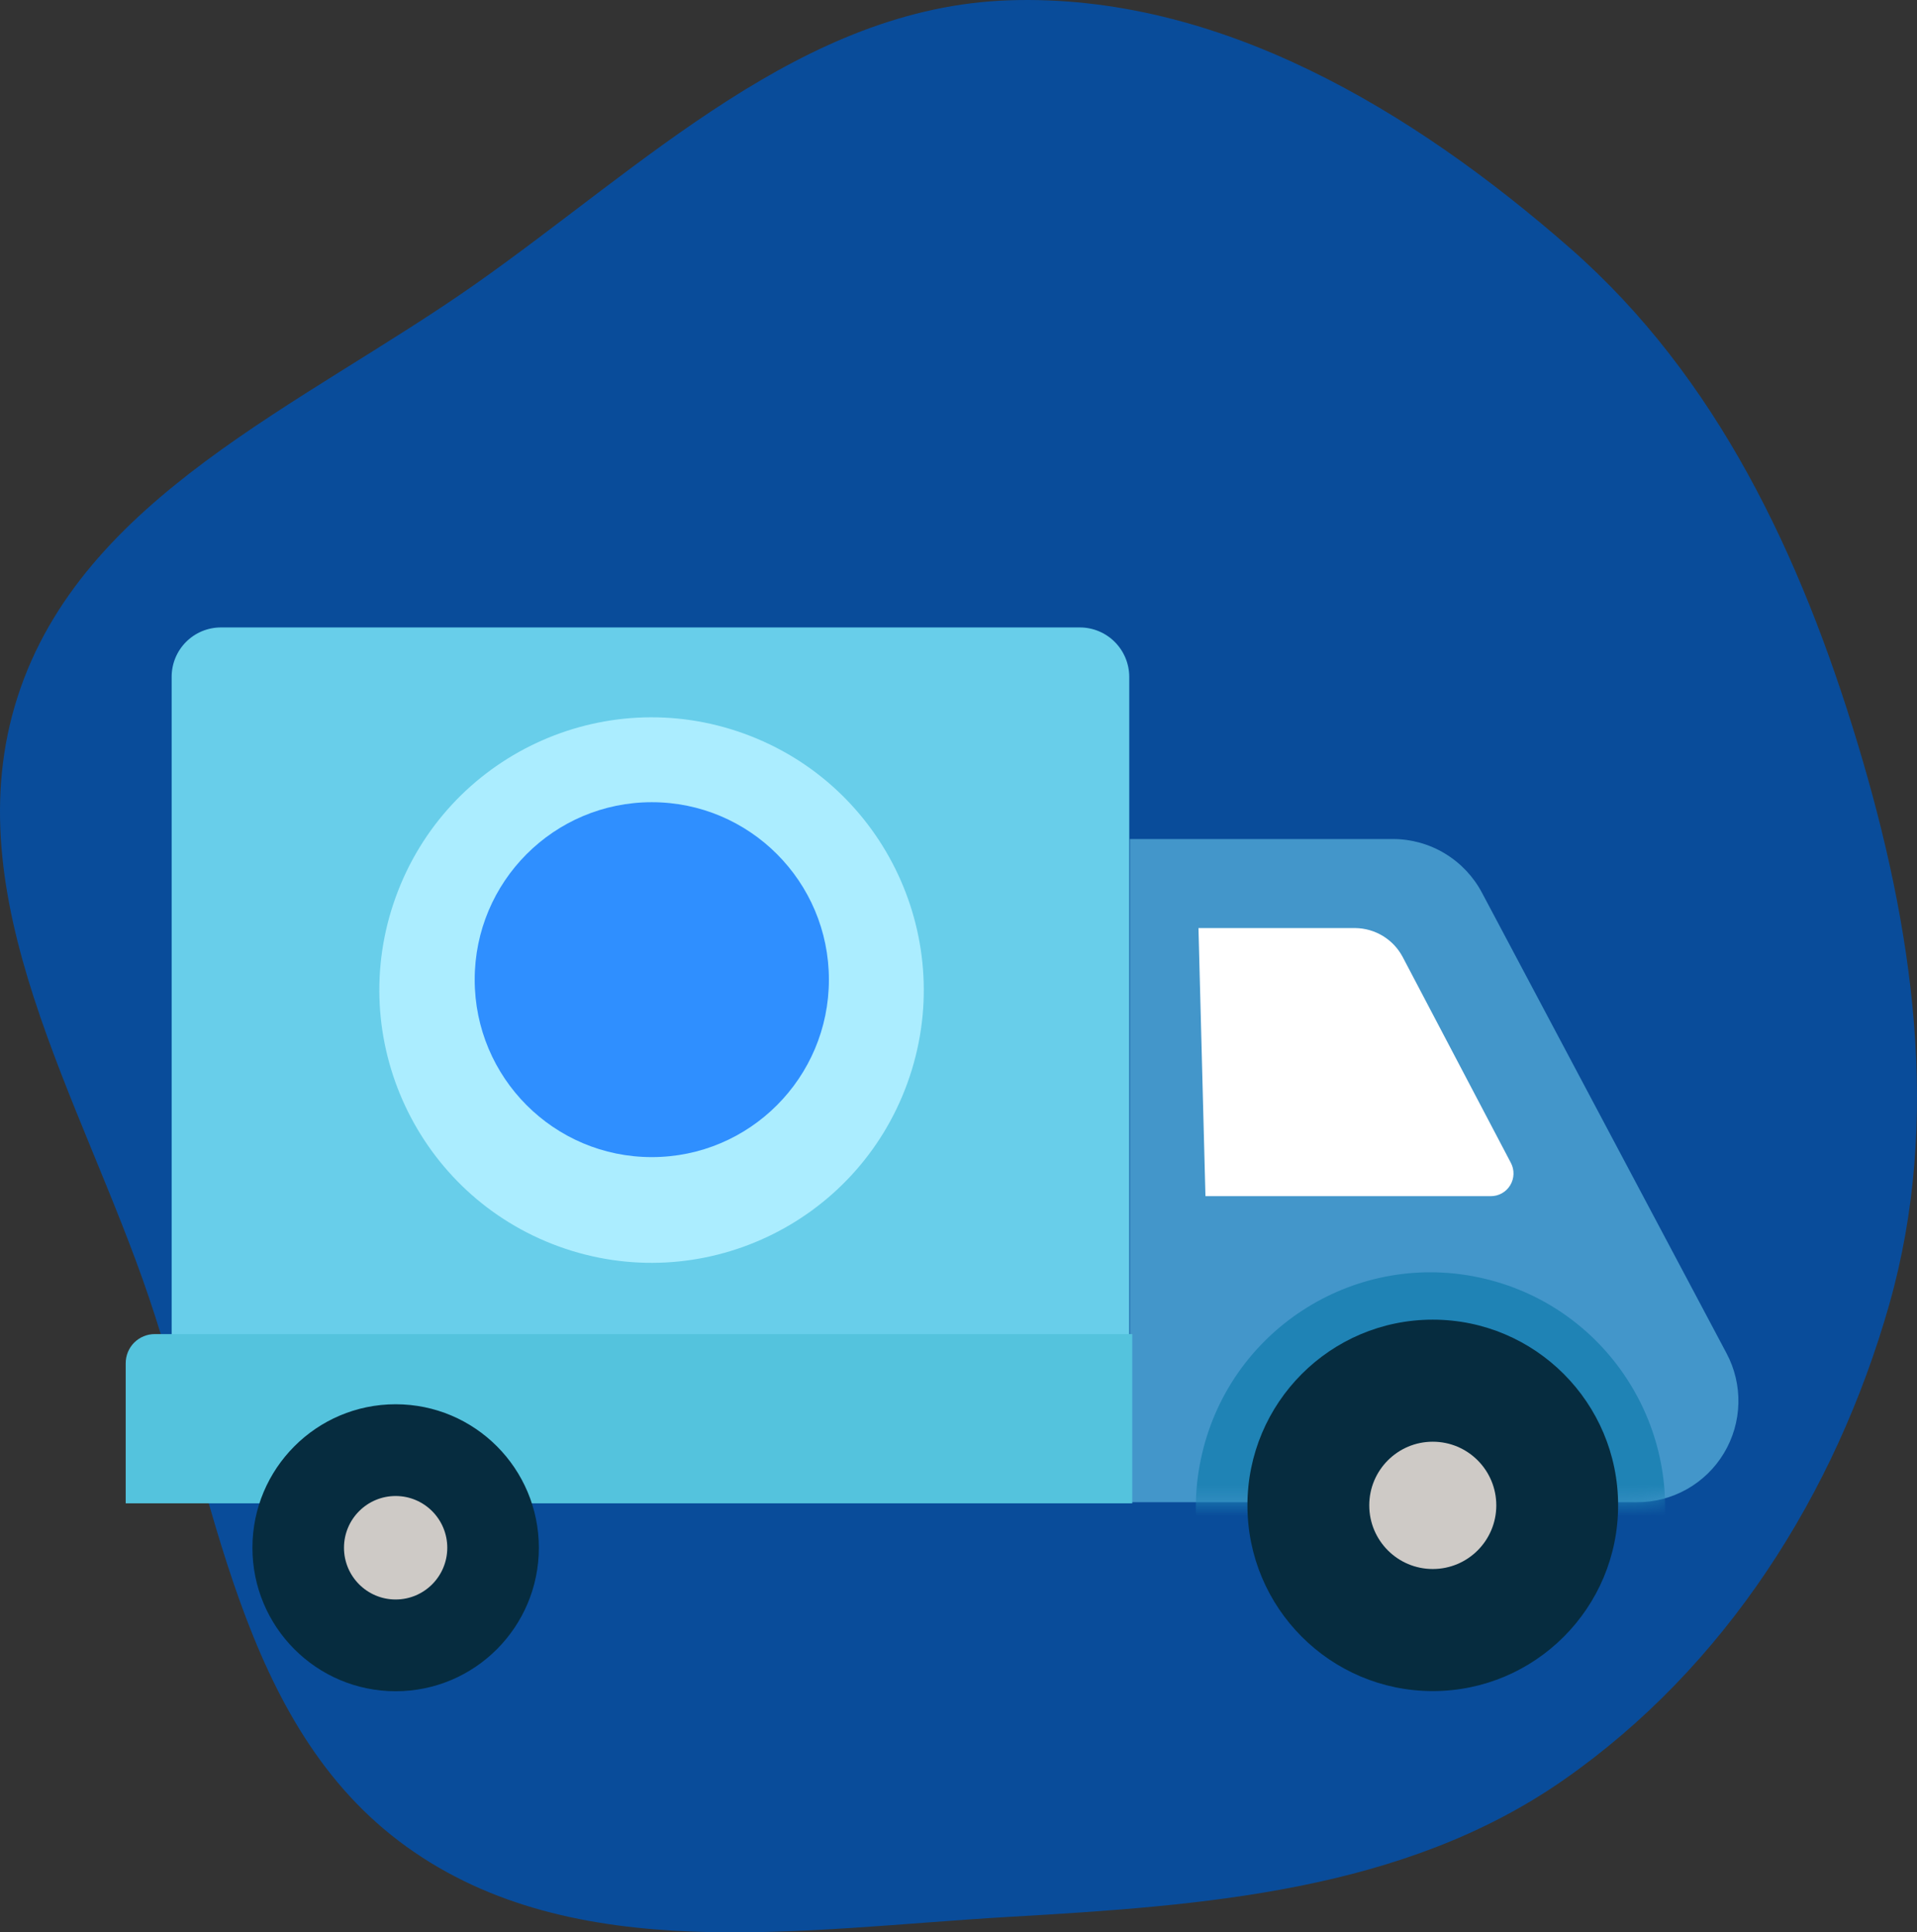
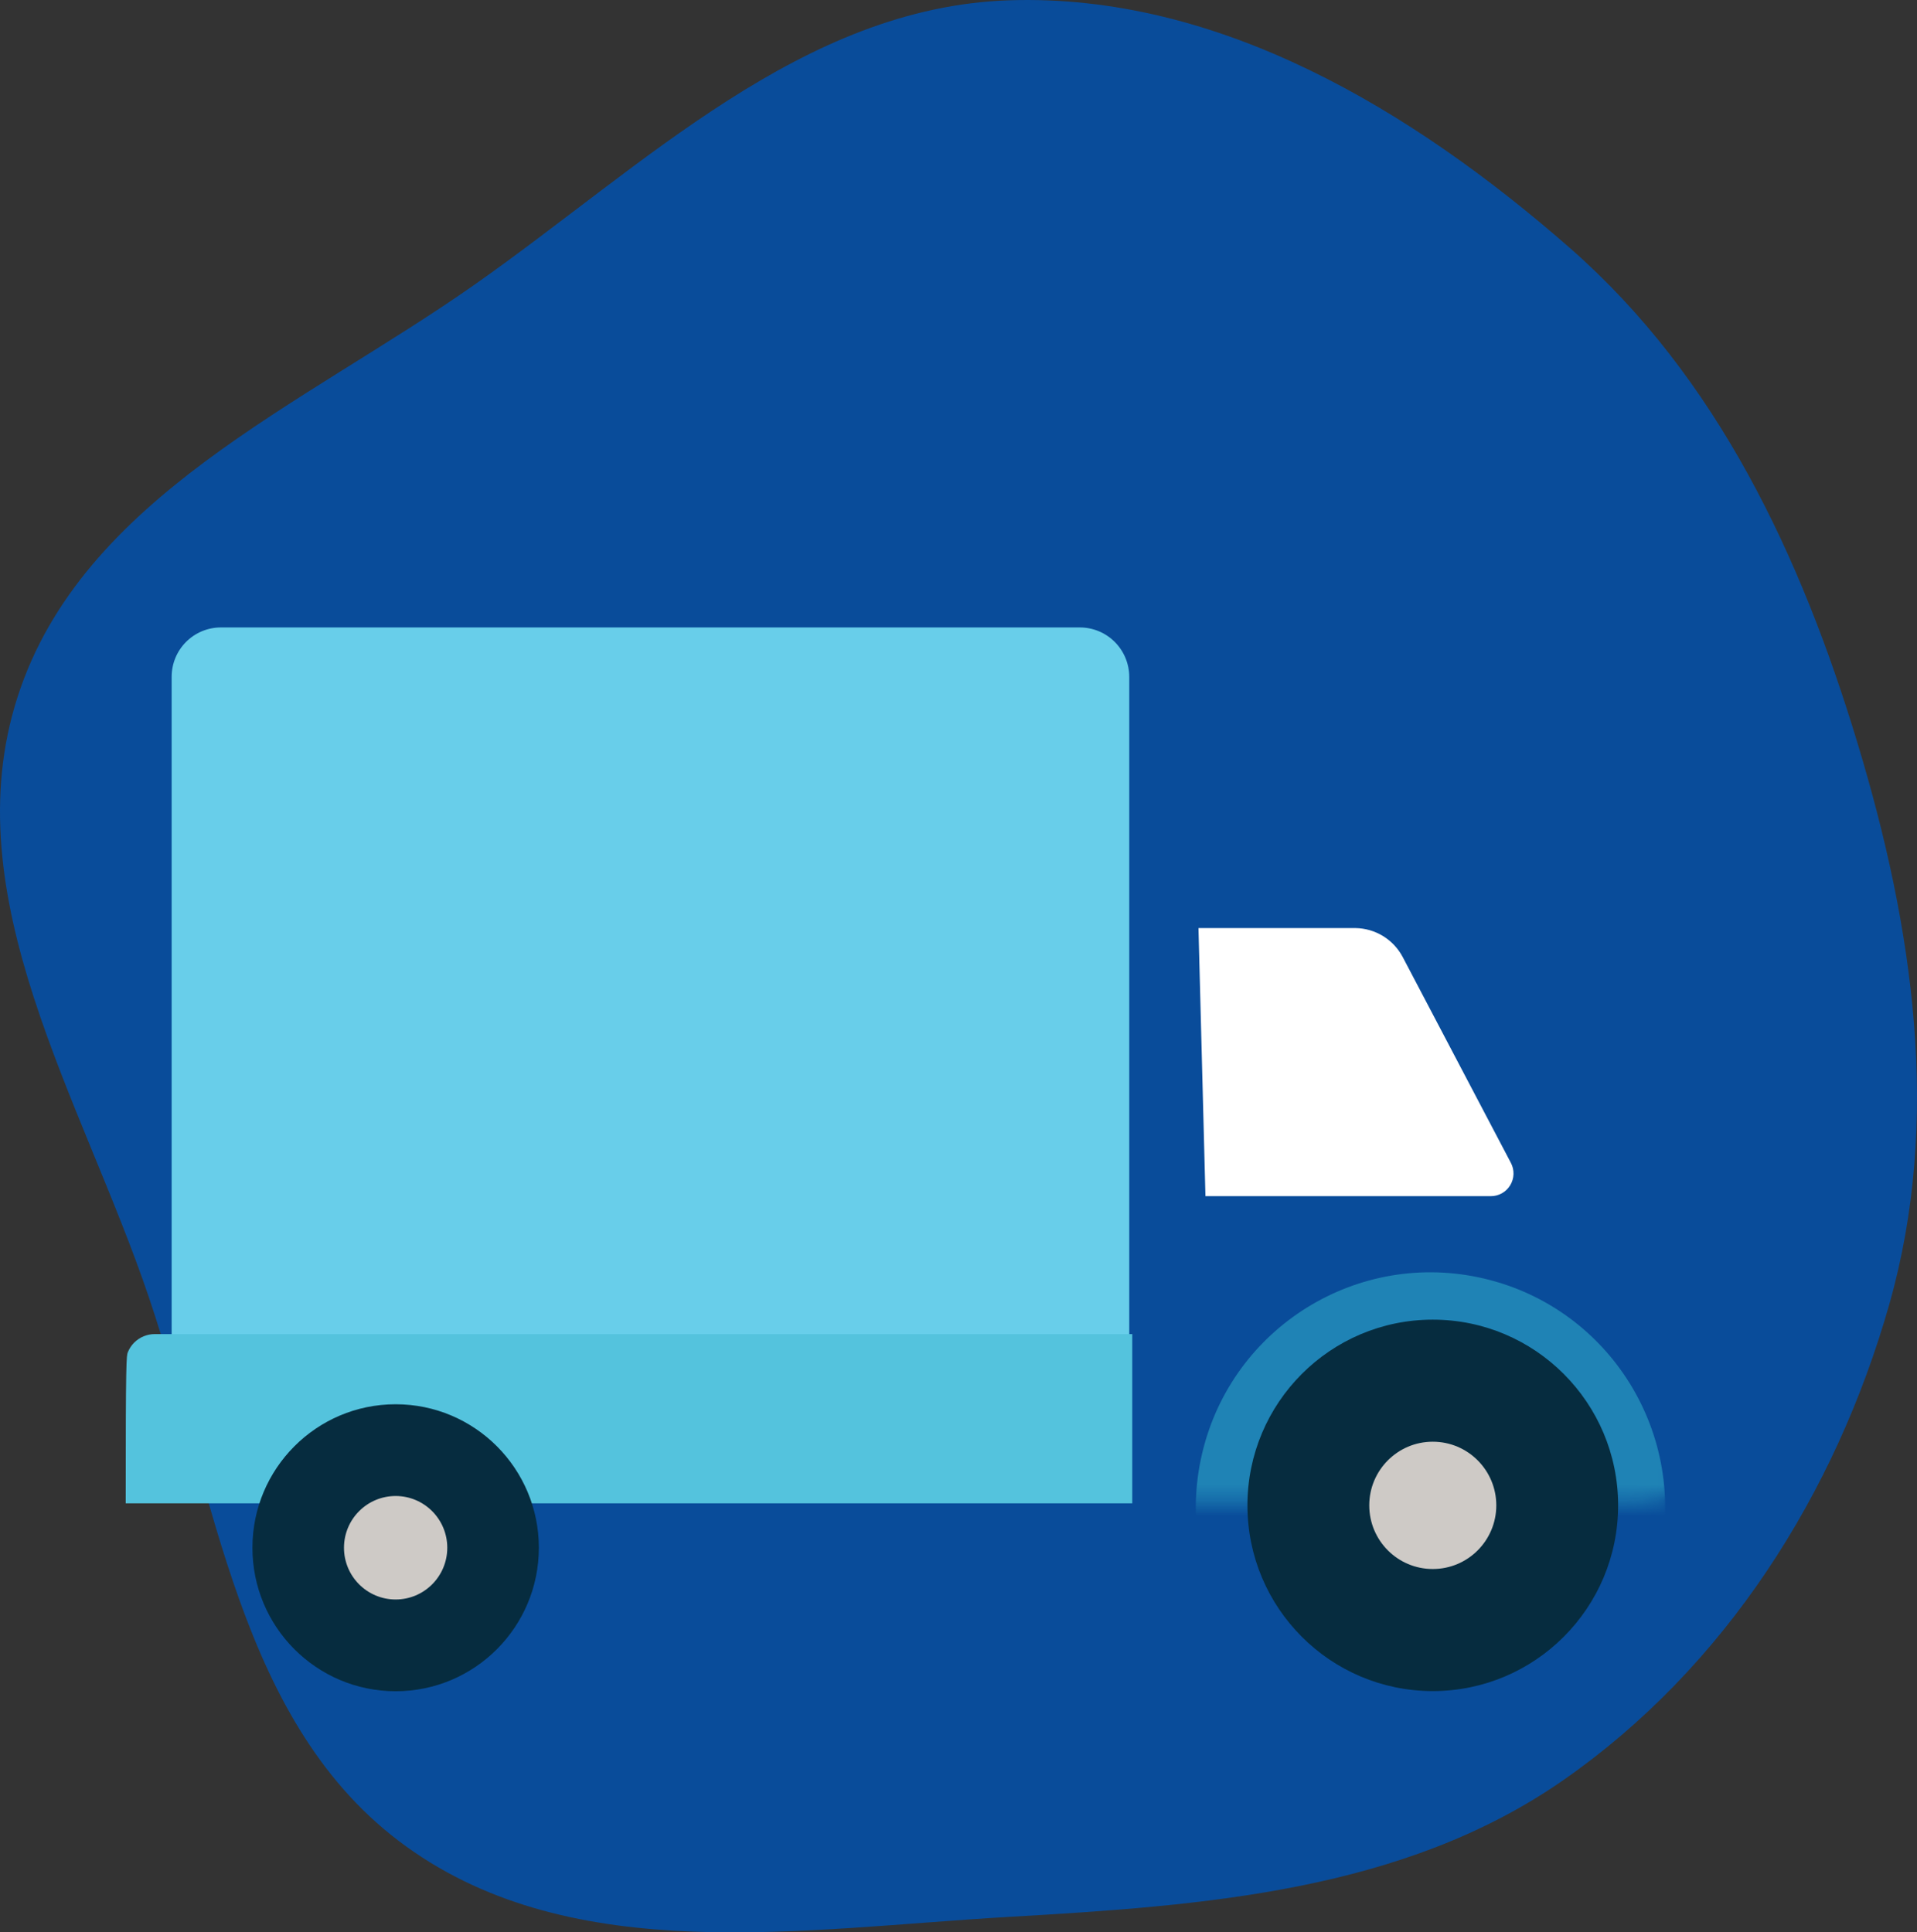
<svg xmlns="http://www.w3.org/2000/svg" width="122" height="123" viewBox="0 0 122 123" fill="none">
  <rect x="0" y="0" width="122" height="123" fill="#333333" stroke="none" />
  <path fill-rule="evenodd" clip-rule="evenodd" d="M64.227 0.019C77.558 -0.424 89.896 7.013 99.921 15.796C109.296 24.01 114.62 35.407 118.223 47.328C121.758 59.02 123.575 71.263 120.24 83.013C116.816 95.076 109.798 106.134 99.496 113.306C89.314 120.396 76.621 121.299 64.227 122.013C51.054 122.771 36.574 125.252 25.872 117.547C15.16 109.835 13.71 95.093 9.484 82.601C5.198 69.933 -2.978 57.102 1.115 44.371C5.211 31.629 19.256 25.812 30.216 18.109C40.984 10.542 51.067 0.455 64.227 0.019Z" fill="#094C9A" />
-   <path d="M104.168 95.618H71.907V53.406H88.652C89.818 53.407 90.961 53.727 91.959 54.331C92.957 54.934 93.773 55.798 94.318 56.831L109.874 86.131C110.4 87.115 110.661 88.22 110.633 89.337C110.604 90.453 110.287 91.543 109.712 92.5C109.136 93.456 108.323 94.246 107.351 94.793C106.379 95.34 105.282 95.624 104.168 95.618Z" fill="#4396CA" />
  <path d="M14.059 39.938H68.722C69.554 39.938 70.353 40.269 70.942 40.858C71.532 41.447 71.864 42.246 71.867 43.08V95.618H10.924V43.08C10.924 42.667 11.005 42.259 11.162 41.877C11.32 41.496 11.551 41.15 11.842 40.858C12.133 40.566 12.479 40.335 12.859 40.177C13.24 40.019 13.648 39.938 14.059 39.938Z" fill="#68CEEA" />
-   <path d="M9.845 84.918H72.058V95.689H8V86.777C7.999 86.534 8.045 86.292 8.138 86.067C8.23 85.841 8.365 85.636 8.537 85.463C8.708 85.291 8.912 85.154 9.137 85.06C9.361 84.966 9.602 84.918 9.845 84.918Z" fill="#54C3DD" />
+   <path d="M9.845 84.918H72.058V95.689H8C7.999 86.534 8.045 86.292 8.138 86.067C8.23 85.841 8.365 85.636 8.537 85.463C8.708 85.291 8.912 85.154 9.137 85.06C9.361 84.966 9.602 84.918 9.845 84.918Z" fill="#54C3DD" />
  <path d="M76.272 59.074H86.253C86.878 59.081 87.489 59.258 88.022 59.585C88.554 59.912 88.988 60.378 89.278 60.933L96.153 74.017C96.27 74.237 96.328 74.485 96.321 74.734C96.314 74.984 96.242 75.228 96.113 75.441C95.984 75.655 95.802 75.832 95.585 75.954C95.368 76.076 95.122 76.14 94.873 76.138H76.716L76.272 59.074Z" fill="white" />
  <mask id="mask0_350_550" style="mask-type:luminance" maskUnits="userSpaceOnUse" x="71" y="53" width="40" height="43">
    <path d="M104.168 95.618H71.907V53.406H88.652C89.818 53.407 90.961 53.727 91.959 54.331C92.957 54.934 93.773 55.798 94.318 56.831L109.874 86.131C110.4 87.115 110.661 88.22 110.633 89.337C110.604 90.453 110.287 91.543 109.712 92.5C109.136 93.456 108.323 94.246 107.351 94.793C106.379 95.34 105.282 95.624 104.168 95.618Z" fill="white" />
  </mask>
  <g mask="url(#mask0_350_550)">
    <path d="M105.568 99.388C107.462 91.345 102.492 83.286 94.466 81.388C86.441 79.489 78.399 84.471 76.505 92.514C74.611 100.557 79.581 108.616 87.607 110.514C95.632 112.412 103.674 107.431 105.568 99.388Z" fill="#1F83B5" />
  </g>
  <path d="M91.183 107.641C97.698 107.641 102.979 102.349 102.979 95.82C102.979 89.291 97.698 83.999 91.183 83.999C84.669 83.999 79.388 89.291 79.388 95.82C79.388 102.349 84.669 107.641 91.183 107.641Z" fill="#062C3F" />
  <path d="M25.179 107.651C30.213 107.651 34.293 103.562 34.293 98.518C34.293 93.473 30.213 89.384 25.179 89.384C20.146 89.384 16.065 93.473 16.065 98.518C16.065 103.562 20.146 107.651 25.179 107.651Z" fill="#062C3F" />
  <path d="M91.183 99.871C93.416 99.871 95.226 98.058 95.226 95.82C95.226 93.582 93.416 91.768 91.183 91.768C88.951 91.768 87.141 93.582 87.141 95.82C87.141 98.058 88.951 99.871 91.183 99.871Z" fill="#CECAC6" />
  <path d="M25.179 101.811C26.994 101.811 28.465 100.337 28.465 98.518C28.465 96.698 26.994 95.224 25.179 95.224C23.364 95.224 21.892 96.698 21.892 98.518C21.892 100.337 23.364 101.811 25.179 101.811Z" fill="#CECAC6" />
-   <path d="M57.752 68.928C61.008 59.914 56.355 49.962 47.361 46.699C38.367 43.436 28.436 48.098 25.18 57.112C21.924 66.126 26.576 76.079 35.57 79.342C44.565 82.605 54.495 77.942 57.752 68.928Z" fill="#ABEDFF" />
-   <path d="M41.481 73.653C47.706 73.653 52.752 68.596 52.752 62.357C52.752 56.119 47.706 51.062 41.481 51.062C35.256 51.062 30.21 56.119 30.21 62.357C30.21 68.596 35.256 73.653 41.481 73.653Z" fill="#2F8FFF" />
</svg>